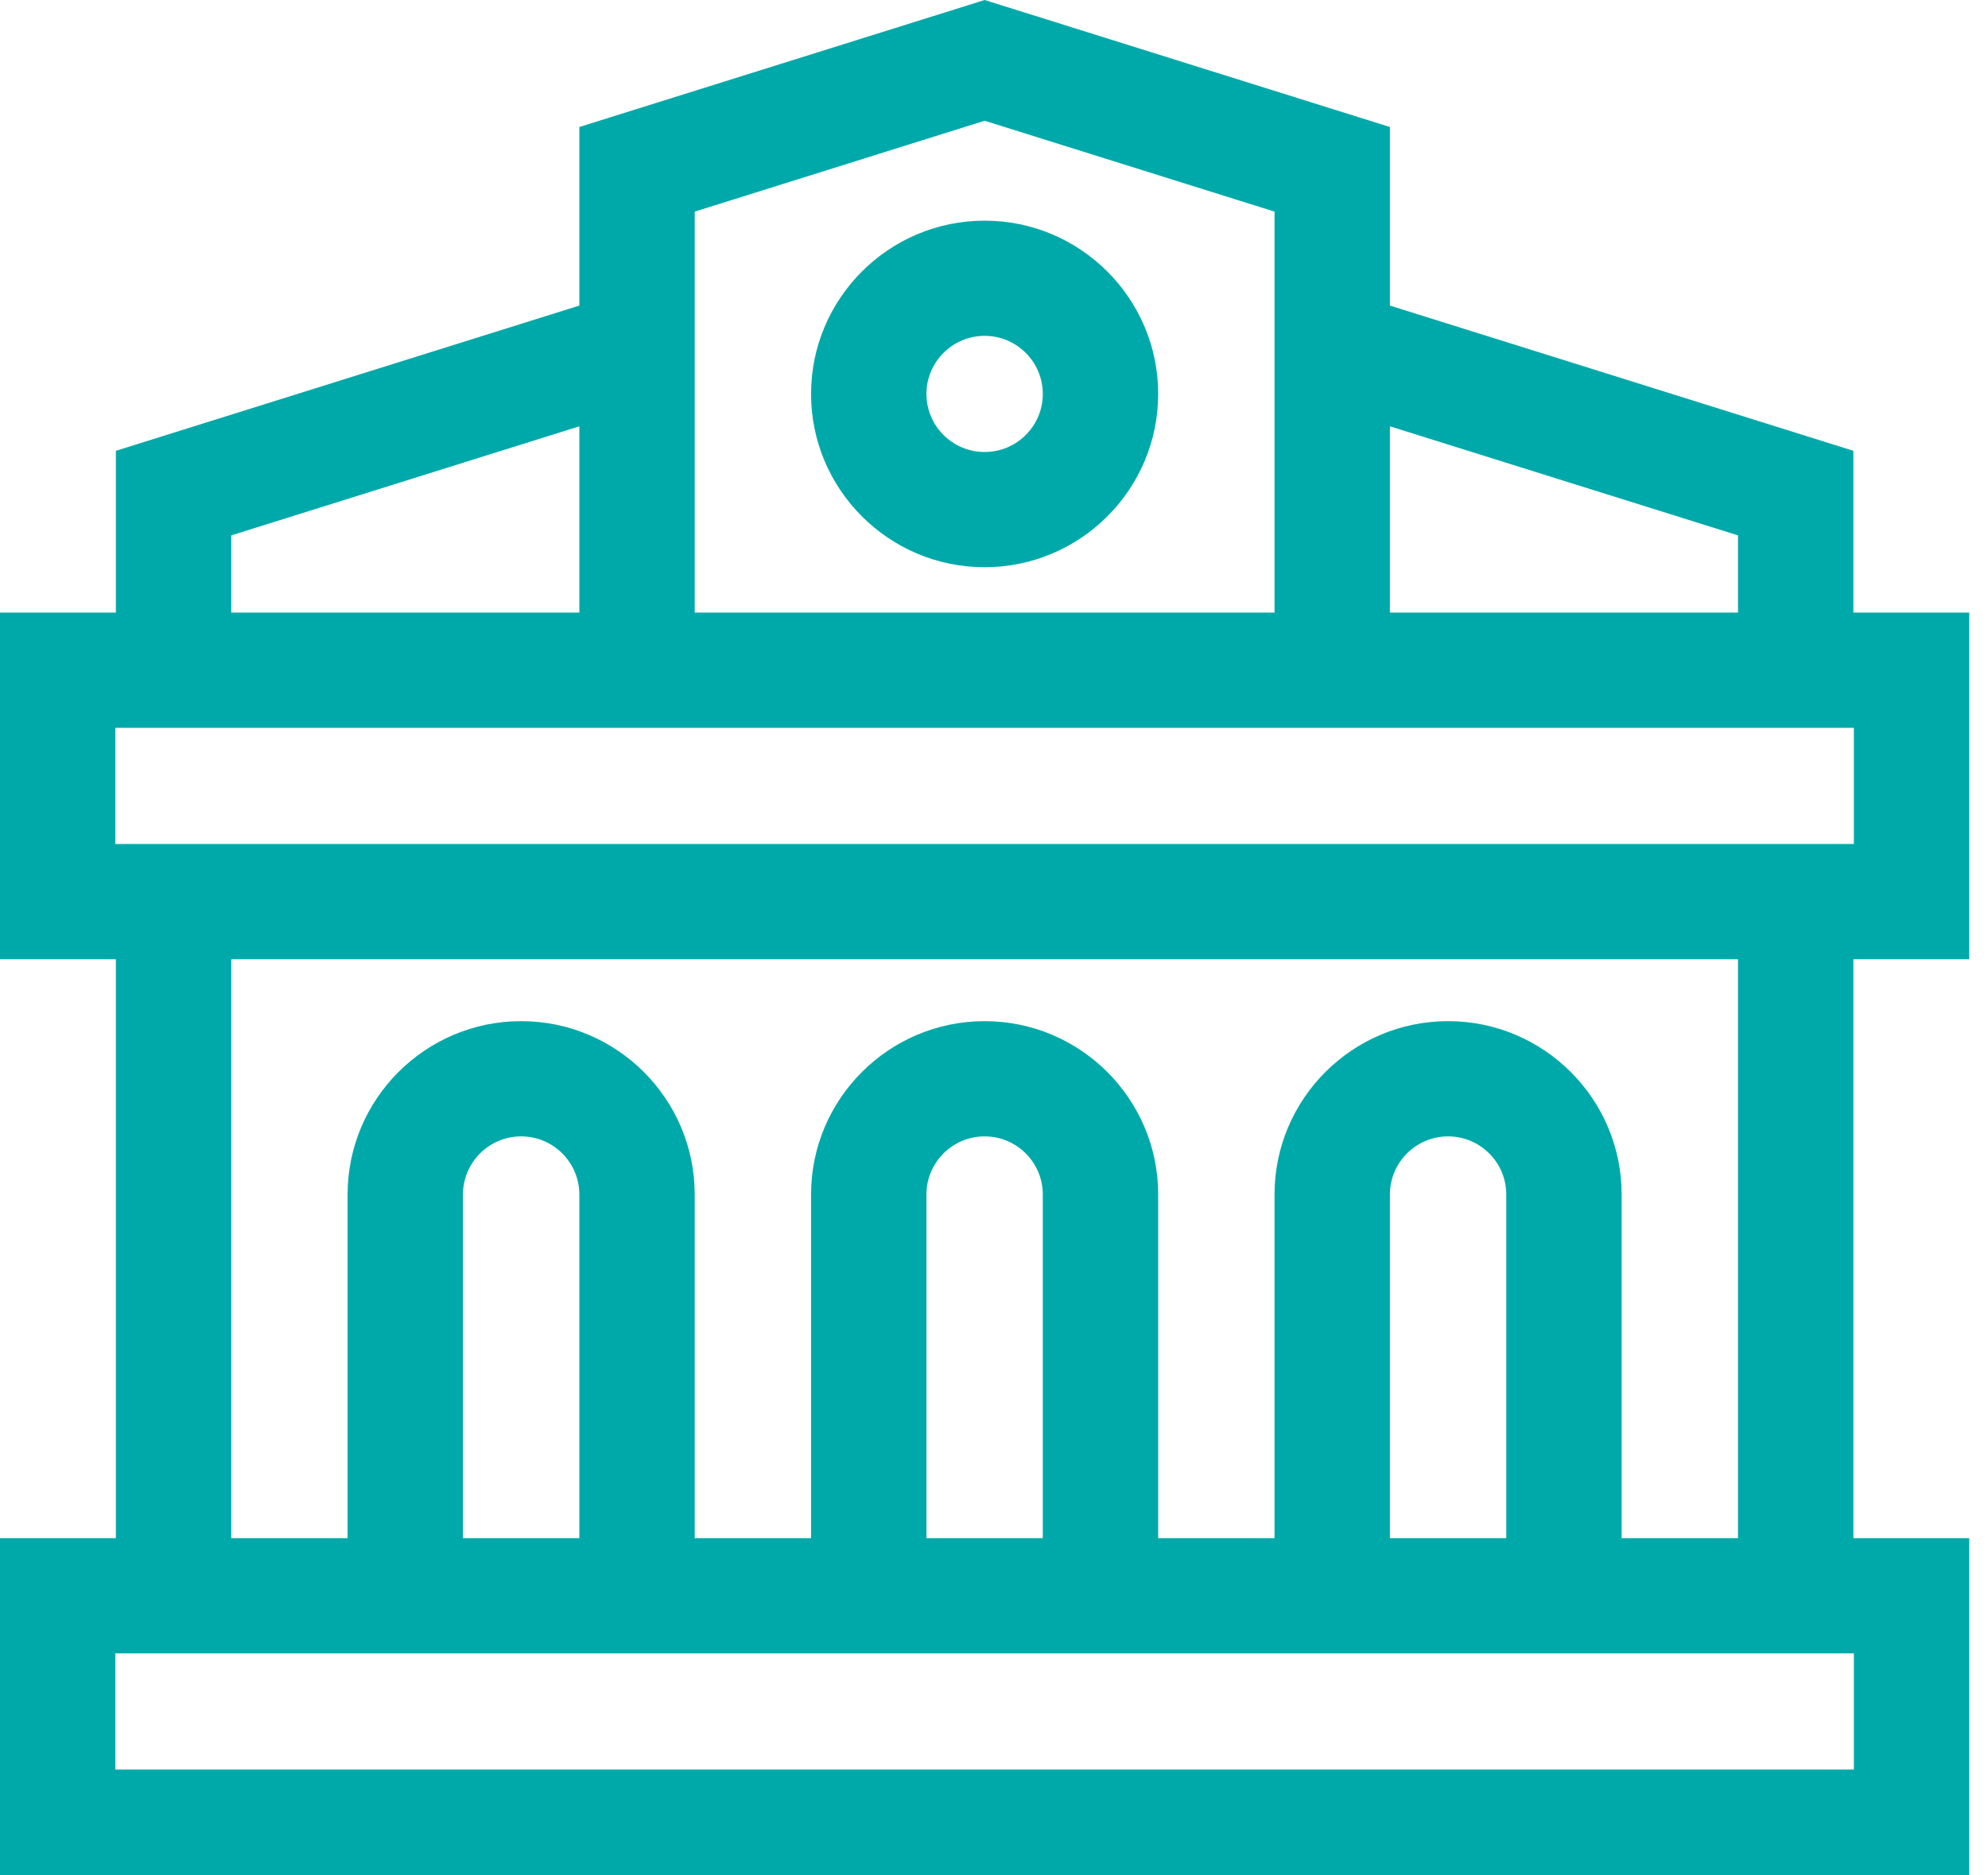
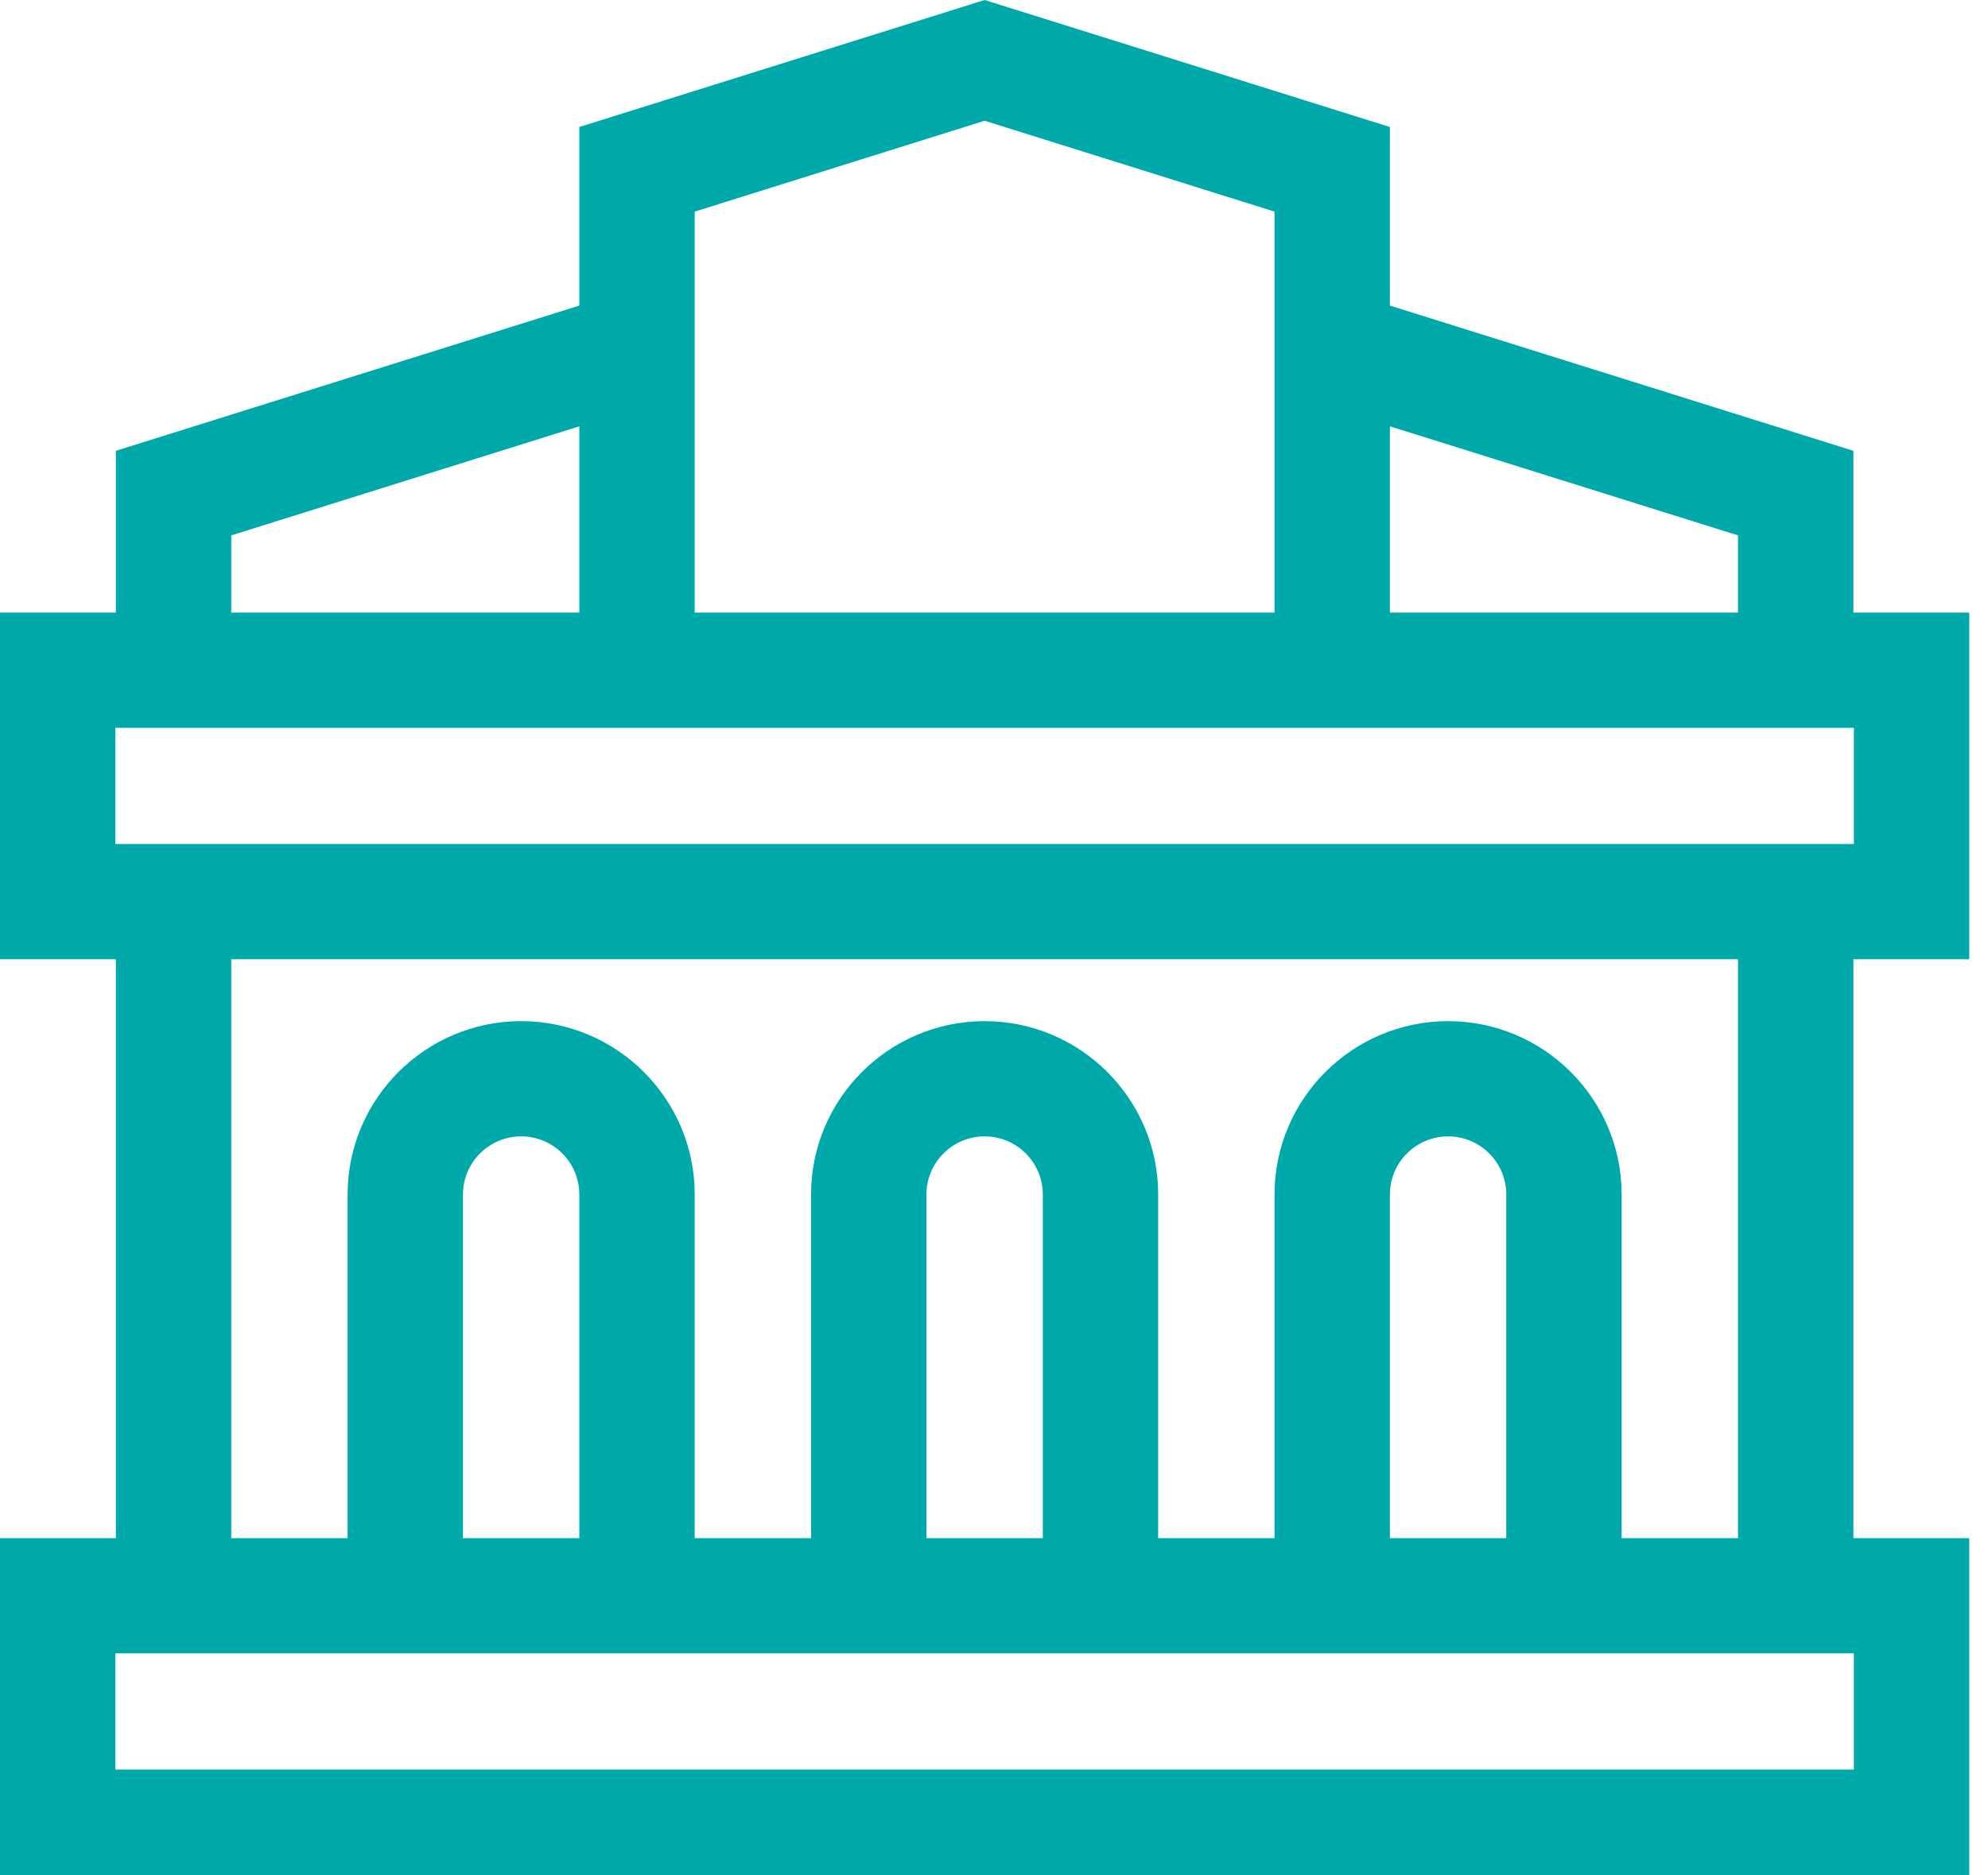
<svg xmlns="http://www.w3.org/2000/svg" width="53" height="50" viewBox="0 0 53 50" fill="none">
  <path d="M52.5 25.574V16.333H49.411V12.019L37.055 8.147V3.386L26.25 -0L15.445 3.386V8.147L3.089 12.019V16.333H0V25.574H3.089V41.009H0V50.25H52.5V41.009H49.411V25.574H52.5ZM46.335 14.274V16.333H37.055V11.366L46.335 14.274ZM26.25 3.219L33.979 5.642V16.333H18.521V5.642L26.25 3.219ZM6.165 14.274L15.445 11.366V16.333H6.165V14.274ZM3.076 19.405H49.424V22.502H3.076V19.405ZM49.424 47.178H3.076V44.081H49.424V47.178ZM15.445 41.009H12.343V31.846C12.343 30.992 13.039 30.297 13.894 30.297C14.749 30.297 15.445 30.992 15.445 31.846V41.009ZM27.801 41.009H24.699V31.846C24.699 30.992 25.395 30.297 26.25 30.297C27.105 30.297 27.801 30.992 27.801 31.846V41.009ZM40.157 41.009H37.055V31.846C37.055 30.992 37.751 30.297 38.606 30.297C39.461 30.297 40.157 30.992 40.157 31.846V41.009ZM46.335 41.009H43.233V31.846C43.233 29.298 41.157 27.225 38.606 27.225C36.055 27.225 33.979 29.298 33.979 31.846V41.009H30.877V31.846C30.877 29.298 28.801 27.225 26.25 27.225C23.699 27.225 21.623 29.298 21.623 31.846V41.009H18.521V31.846C18.521 29.298 16.445 27.225 13.894 27.225C11.343 27.225 9.267 29.298 9.267 31.846V41.009H6.165V25.574H46.335V41.009Z" fill="#00A9A9" />
-   <path d="M26.25 15.123C28.801 15.123 30.877 13.05 30.877 10.503C30.877 7.955 28.801 5.883 26.25 5.883C23.699 5.883 21.623 7.955 21.623 10.503C21.623 13.05 23.699 15.123 26.25 15.123ZM26.25 8.954C27.105 8.954 27.801 9.649 27.801 10.503C27.801 11.357 27.105 12.051 26.25 12.051C25.395 12.051 24.699 11.357 24.699 10.503C24.699 9.649 25.395 8.954 26.25 8.954Z" fill="#00A9A9" />
</svg>